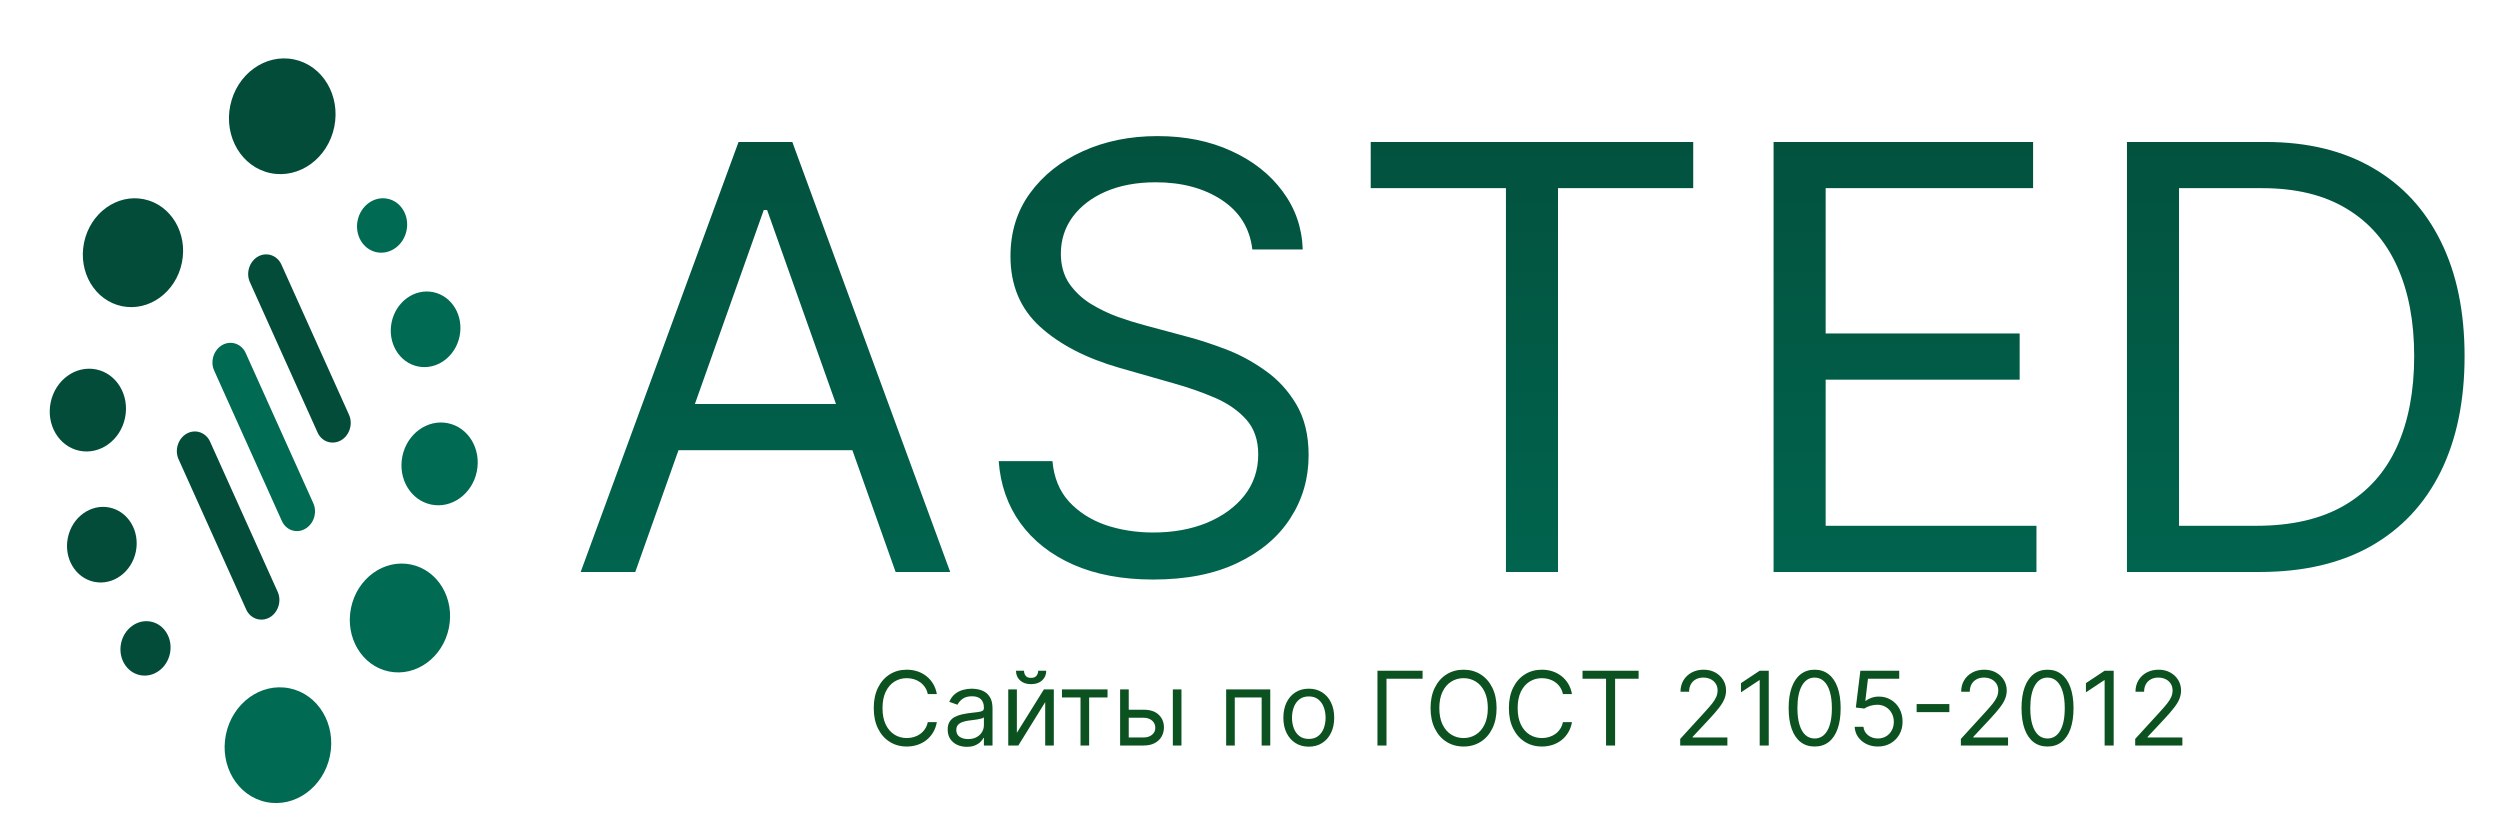
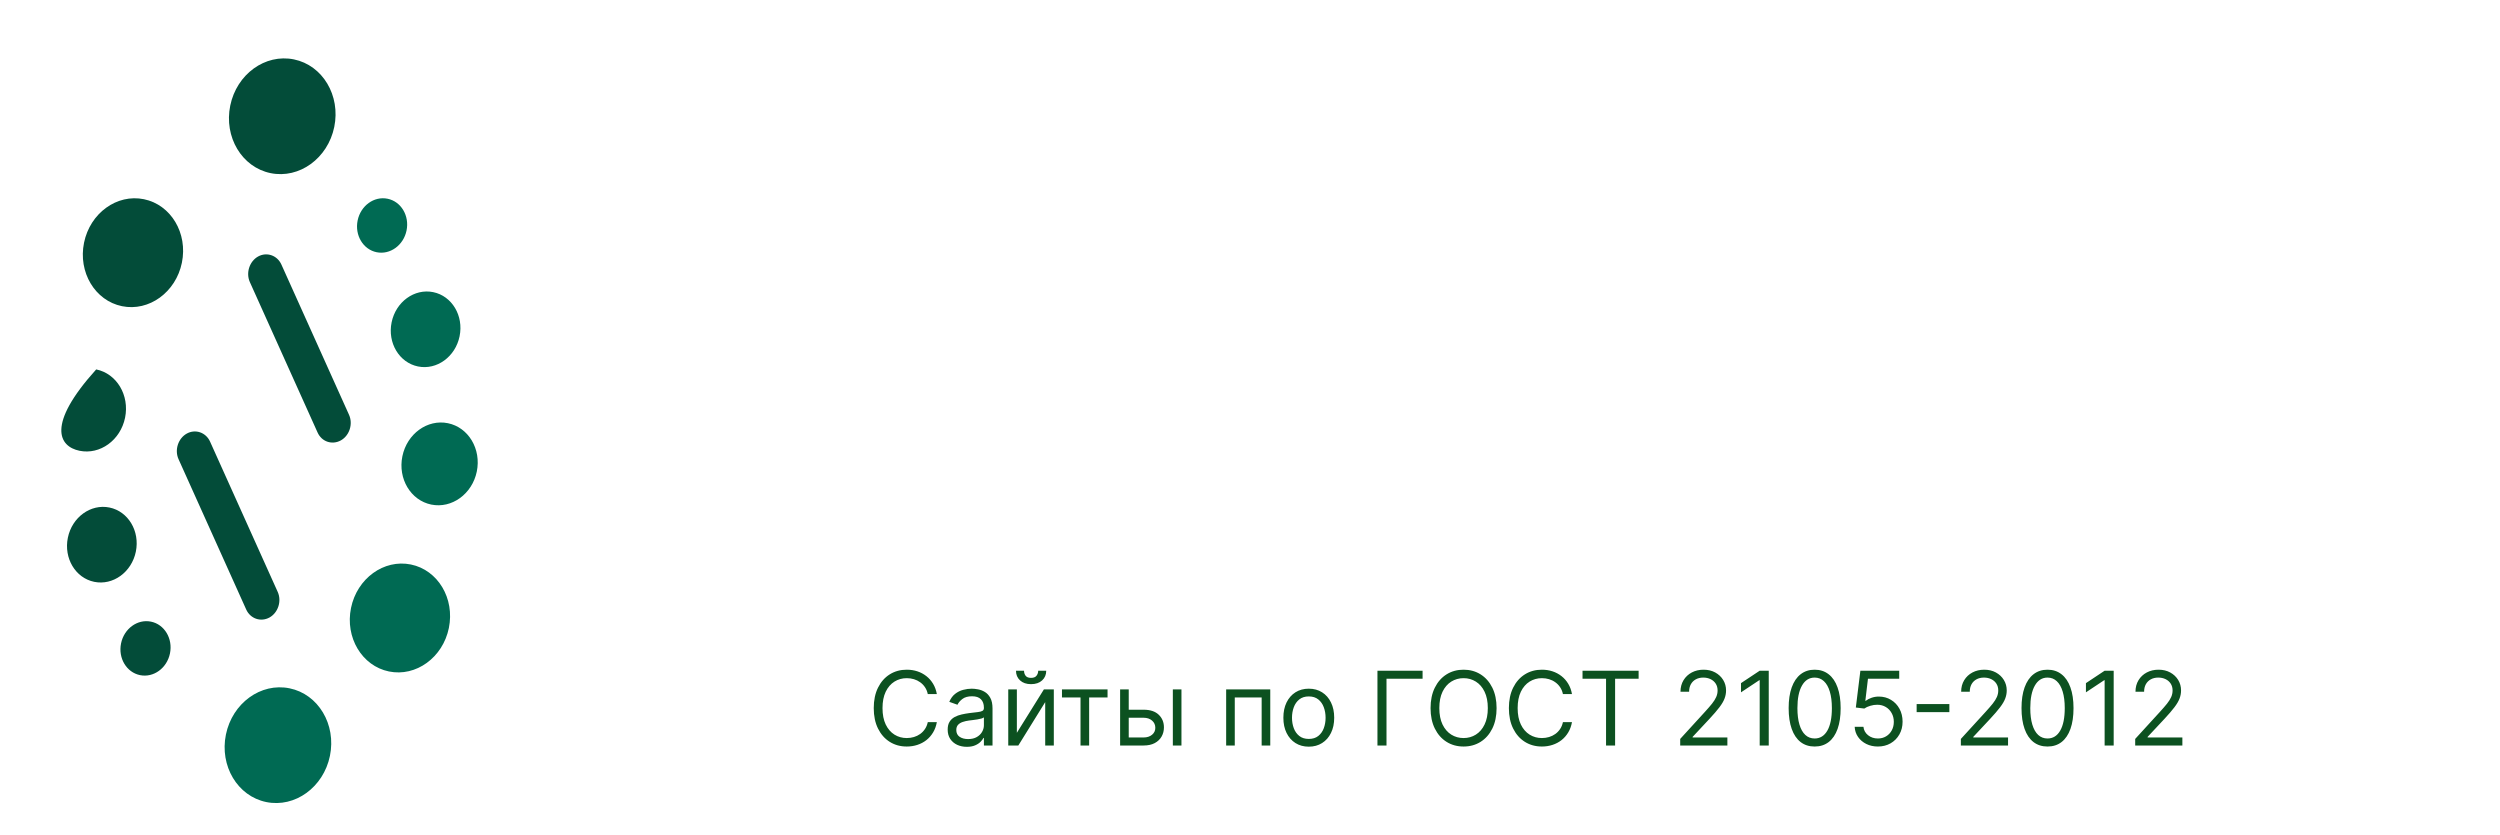
<svg xmlns="http://www.w3.org/2000/svg" width="389" height="130" viewBox="0 0 389 130" fill="none">
-   <path d="M98.847 89H90.352L114.92 22.091H123.284L147.852 89H139.358L119.364 32.676H118.841L98.847 89ZM101.983 62.864H136.222V70.051H101.983V62.864ZM194.865 38.818C194.473 35.508 192.883 32.938 190.095 31.108C187.307 29.278 183.888 28.364 179.837 28.364C176.875 28.364 174.283 28.843 172.061 29.801C169.861 30.759 168.141 32.077 166.899 33.754C165.679 35.431 165.07 37.337 165.07 39.472C165.07 41.258 165.494 42.793 166.344 44.078C167.215 45.341 168.326 46.398 169.676 47.247C171.027 48.075 172.442 48.761 173.923 49.305C175.404 49.828 176.766 50.253 178.007 50.58L184.803 52.409C186.545 52.867 188.483 53.498 190.618 54.304C192.774 55.11 194.832 56.21 196.793 57.604C198.775 58.976 200.408 60.74 201.693 62.896C202.978 65.053 203.621 67.699 203.621 70.835C203.621 74.451 202.673 77.718 200.778 80.636C198.905 83.555 196.161 85.874 192.545 87.595C188.952 89.316 184.585 90.176 179.445 90.176C174.653 90.176 170.504 89.403 166.997 87.856C163.512 86.31 160.768 84.154 158.764 81.388C156.782 78.622 155.661 75.409 155.399 71.75H163.763C163.981 74.276 164.83 76.367 166.311 78.023C167.814 79.656 169.709 80.876 171.996 81.682C174.304 82.466 176.787 82.858 179.445 82.858C182.537 82.858 185.314 82.357 187.776 81.355C190.237 80.331 192.186 78.916 193.624 77.108C195.061 75.278 195.78 73.144 195.78 70.704C195.78 68.483 195.159 66.675 193.918 65.281C192.676 63.887 191.043 62.755 189.017 61.883C186.991 61.012 184.803 60.25 182.45 59.597L174.217 57.244C168.99 55.742 164.852 53.596 161.803 50.808C158.753 48.02 157.229 44.372 157.229 39.864C157.229 36.117 158.241 32.85 160.267 30.062C162.314 27.253 165.059 25.075 168.5 23.528C171.963 21.96 175.829 21.176 180.098 21.176C184.411 21.176 188.244 21.949 191.598 23.496C194.952 25.02 197.609 27.111 199.57 29.768C201.552 32.426 202.597 35.442 202.706 38.818H194.865ZM213.283 29.278V22.091H263.465V29.278H242.425V89H234.323V29.278H213.283ZM275.969 89V22.091H316.35V29.278H284.072V51.886H314.259V59.074H284.072V81.812H316.873V89H275.969ZM351.602 89H330.954V22.091H352.516C359.007 22.091 364.561 23.43 369.178 26.109C373.796 28.767 377.335 32.589 379.796 37.577C382.257 42.543 383.488 48.489 383.488 55.415C383.488 62.385 382.246 68.385 379.763 73.416C377.281 78.426 373.665 82.281 368.917 84.981C364.169 87.66 358.397 89 351.602 89ZM339.056 81.812H351.079C356.611 81.812 361.196 80.745 364.833 78.611C368.47 76.476 371.182 73.438 372.968 69.496C374.754 65.553 375.647 60.86 375.647 55.415C375.647 50.013 374.765 45.363 373.001 41.465C371.237 37.544 368.601 34.538 365.094 32.447C361.588 30.335 357.221 29.278 351.994 29.278H339.056V81.812Z" fill="url(#paint0_linear_304_2785)" />
-   <path d="M43.85 81.046L33.323 57.661C32.678 56.228 33.255 54.429 34.599 53.678C35.943 52.927 37.581 53.491 38.227 54.924L48.753 78.308C49.399 79.742 48.821 81.54 47.477 82.292C46.129 83.065 44.491 82.501 43.85 81.046Z" fill="#006A53" />
  <path d="M49.407 67.282L38.88 43.898C38.235 42.464 38.812 40.666 40.156 39.914C41.5 39.163 43.138 39.727 43.784 41.16L54.31 64.544C54.956 65.978 54.378 67.776 53.034 68.528C51.67 69.275 50.048 68.737 49.407 67.282Z" fill="#034C39" />
  <path d="M38.308 94.836L27.781 71.451C27.136 70.018 27.713 68.219 29.058 67.468C30.401 66.717 32.039 67.281 32.685 68.714L43.211 92.098C43.857 93.532 43.279 95.33 41.935 96.082C40.571 96.829 38.953 96.269 38.308 94.836Z" fill="#034C39" />
  <path d="M42.104 26.939C46.574 27.855 51.01 24.637 52.012 19.75C53.014 14.863 50.203 10.158 45.733 9.242C41.264 8.325 36.828 11.544 35.826 16.43C34.824 21.317 37.635 26.022 42.104 26.939Z" fill="#034C39" />
  <path d="M18.983 47.643C23.187 48.505 27.359 45.478 28.302 40.881C29.245 36.284 26.601 31.859 22.396 30.997C18.192 30.135 14.02 33.162 13.077 37.759C12.135 42.355 14.779 46.781 18.983 47.643Z" fill="#034C39" />
-   <path d="M12.373 70.14C15.571 70.796 18.744 68.493 19.461 64.998C20.177 61.502 18.167 58.136 14.969 57.481C11.772 56.825 8.599 59.127 7.882 62.623C7.165 66.119 9.176 69.484 12.373 70.14Z" fill="#034C39" />
+   <path d="M12.373 70.14C15.571 70.796 18.744 68.493 19.461 64.998C20.177 61.502 18.167 58.136 14.969 57.481C7.165 66.119 9.176 69.484 12.373 70.14Z" fill="#034C39" />
  <path d="M14.662 90.534C17.583 91.133 20.482 89.03 21.137 85.837C21.791 82.643 19.954 79.569 17.034 78.97C14.113 78.371 11.214 80.474 10.559 83.667C9.904 86.861 11.741 89.935 14.662 90.534Z" fill="#034C39" />
  <path d="M21.789 105.051C23.891 105.482 25.977 103.968 26.448 101.67C26.919 99.372 25.598 97.159 23.495 96.728C21.393 96.297 19.307 97.811 18.836 100.109C18.364 102.407 19.686 104.62 21.789 105.051Z" fill="#034C39" />
  <path d="M41.431 124.799C45.901 125.715 50.337 122.497 51.339 117.61C52.341 112.723 49.53 108.018 45.06 107.102C40.591 106.185 36.155 109.403 35.153 114.29C34.151 119.177 36.962 123.882 41.431 124.799Z" fill="#006A53" />
  <path d="M60.524 104.481C64.728 105.344 68.9 102.316 69.843 97.72C70.786 93.123 68.142 88.698 63.938 87.836C59.733 86.974 55.561 90.001 54.618 94.597C53.676 99.194 56.32 103.619 60.524 104.481Z" fill="#006A53" />
  <path d="M67.102 78.511C70.3 79.166 73.473 76.864 74.19 73.368C74.906 69.873 72.896 66.507 69.698 65.851C66.501 65.196 63.328 67.498 62.611 70.994C61.894 74.49 63.905 77.855 67.102 78.511Z" fill="#006A53" />
  <path d="M65.038 57.021C67.959 57.62 70.857 55.517 71.512 52.324C72.167 49.13 70.33 46.056 67.409 45.457C64.489 44.858 61.59 46.961 60.935 50.155C60.28 53.348 62.117 56.422 65.038 57.021Z" fill="#006A53" />
  <path d="M58.601 39.246C60.703 39.677 62.789 38.163 63.26 35.865C63.731 33.567 62.41 31.354 60.307 30.923C58.205 30.492 56.119 32.006 55.648 34.304C55.176 36.602 56.498 38.815 58.601 39.246Z" fill="#006A53" />
  <path d="M145.773 108L144.364 108C144.28 107.595 144.134 107.239 143.926 106.932C143.722 106.625 143.472 106.367 143.176 106.159C142.884 105.947 142.561 105.788 142.205 105.682C141.848 105.576 141.477 105.523 141.091 105.523C140.386 105.523 139.748 105.701 139.176 106.057C138.608 106.413 138.155 106.937 137.818 107.631C137.485 108.324 137.318 109.174 137.318 110.182C137.318 111.189 137.485 112.04 137.818 112.733C138.155 113.426 138.608 113.951 139.176 114.307C139.748 114.663 140.386 114.841 141.091 114.841C141.477 114.841 141.848 114.788 142.205 114.682C142.561 114.576 142.884 114.419 143.176 114.21C143.472 113.998 143.722 113.739 143.926 113.432C144.134 113.121 144.28 112.765 144.364 112.364L145.773 112.364C145.667 112.958 145.473 113.491 145.193 113.96C144.913 114.43 144.564 114.83 144.148 115.159C143.731 115.485 143.263 115.733 142.744 115.903C142.229 116.074 141.678 116.159 141.091 116.159C140.098 116.159 139.216 115.917 138.443 115.432C137.67 114.947 137.063 114.258 136.619 113.364C136.176 112.47 135.955 111.409 135.955 110.182C135.955 108.955 136.176 107.894 136.619 107C137.063 106.106 137.67 105.417 138.443 104.932C139.216 104.447 140.098 104.205 141.091 104.205C141.678 104.205 142.229 104.29 142.744 104.46C143.263 104.631 143.731 104.881 144.148 105.21C144.564 105.536 144.913 105.934 145.193 106.403C145.473 106.869 145.667 107.402 145.773 108ZM150.436 116.205C149.883 116.205 149.381 116.1 148.93 115.892C148.48 115.68 148.122 115.375 147.857 114.977C147.591 114.576 147.459 114.091 147.459 113.523C147.459 113.023 147.557 112.617 147.754 112.307C147.951 111.992 148.214 111.746 148.544 111.568C148.874 111.39 149.237 111.258 149.635 111.17C150.036 111.08 150.44 111.008 150.845 110.955C151.375 110.886 151.805 110.835 152.135 110.801C152.468 110.763 152.711 110.701 152.862 110.614C153.018 110.527 153.095 110.375 153.095 110.159L153.095 110.114C153.095 109.553 152.942 109.117 152.635 108.807C152.332 108.496 151.872 108.341 151.254 108.341C150.614 108.341 150.112 108.481 149.749 108.761C149.385 109.042 149.129 109.341 148.982 109.659L147.709 109.205C147.936 108.674 148.239 108.261 148.618 107.966C149 107.667 149.417 107.458 149.868 107.341C150.322 107.22 150.769 107.159 151.209 107.159C151.489 107.159 151.811 107.193 152.175 107.261C152.542 107.326 152.896 107.46 153.237 107.665C153.582 107.869 153.868 108.178 154.095 108.591C154.322 109.004 154.436 109.557 154.436 110.25L154.436 116L153.095 116L153.095 114.818L153.027 114.818C152.936 115.008 152.785 115.21 152.572 115.426C152.36 115.642 152.078 115.826 151.726 115.977C151.374 116.129 150.944 116.205 150.436 116.205ZM150.641 115C151.171 115 151.618 114.896 151.982 114.687C152.349 114.479 152.625 114.21 152.811 113.881C153 113.551 153.095 113.205 153.095 112.841L153.095 111.614C153.038 111.682 152.913 111.744 152.72 111.801C152.531 111.854 152.311 111.902 152.061 111.943C151.815 111.981 151.574 112.015 151.339 112.045C151.108 112.072 150.921 112.095 150.777 112.114C150.429 112.159 150.103 112.233 149.8 112.335C149.5 112.434 149.258 112.583 149.072 112.784C148.891 112.981 148.8 113.25 148.8 113.591C148.8 114.057 148.972 114.409 149.317 114.648C149.665 114.883 150.107 115 150.641 115ZM158.224 114.023L162.429 107.273L163.974 107.273L163.974 116L162.634 116L162.634 109.25L158.452 116L156.884 116L156.884 107.273L158.224 107.273L158.224 114.023ZM161.543 104.364L162.793 104.364C162.793 104.977 162.58 105.479 162.156 105.869C161.732 106.259 161.156 106.455 160.429 106.455C159.713 106.455 159.143 106.259 158.719 105.869C158.298 105.479 158.088 104.977 158.088 104.364L159.338 104.364C159.338 104.659 159.42 104.919 159.582 105.142C159.749 105.366 160.031 105.477 160.429 105.477C160.827 105.477 161.111 105.366 161.281 105.142C161.455 104.919 161.543 104.659 161.543 104.364ZM165.243 108.523L165.243 107.273L172.334 107.273L172.334 108.523L169.47 108.523L169.47 116L168.129 116L168.129 108.523L165.243 108.523ZM175.449 110.432L177.949 110.432C178.972 110.432 179.754 110.691 180.295 111.21C180.837 111.729 181.108 112.386 181.108 113.182C181.108 113.705 180.987 114.18 180.744 114.608C180.502 115.032 180.146 115.371 179.676 115.625C179.206 115.875 178.631 116 177.949 116L174.29 116L174.29 107.273L175.631 107.273L175.631 114.75L177.949 114.75C178.479 114.75 178.915 114.61 179.256 114.33C179.597 114.049 179.767 113.689 179.767 113.25C179.767 112.788 179.597 112.411 179.256 112.119C178.915 111.828 178.479 111.682 177.949 111.682L175.449 111.682L175.449 110.432ZM182.494 116L182.494 107.273L183.835 107.273L183.835 116L182.494 116ZM190.79 116L190.79 107.273L197.653 107.273L197.653 116L196.313 116L196.313 108.523L192.131 108.523L192.131 116L190.79 116ZM203.648 116.182C202.86 116.182 202.169 115.994 201.574 115.619C200.983 115.244 200.521 114.72 200.188 114.045C199.858 113.371 199.693 112.583 199.693 111.682C199.693 110.773 199.858 109.979 200.188 109.301C200.521 108.623 200.983 108.097 201.574 107.722C202.169 107.347 202.86 107.159 203.648 107.159C204.436 107.159 205.125 107.347 205.716 107.722C206.311 108.097 206.773 108.623 207.102 109.301C207.436 109.979 207.602 110.773 207.602 111.682C207.602 112.583 207.436 113.371 207.102 114.045C206.773 114.72 206.311 115.244 205.716 115.619C205.125 115.994 204.436 116.182 203.648 116.182ZM203.648 114.977C204.246 114.977 204.739 114.824 205.125 114.517C205.511 114.21 205.797 113.807 205.983 113.307C206.169 112.807 206.261 112.265 206.261 111.682C206.261 111.098 206.169 110.555 205.983 110.051C205.797 109.547 205.511 109.14 205.125 108.83C204.739 108.519 204.246 108.364 203.648 108.364C203.049 108.364 202.557 108.519 202.17 108.83C201.784 109.14 201.498 109.547 201.313 110.051C201.127 110.555 201.034 111.098 201.034 111.682C201.034 112.265 201.127 112.807 201.313 113.307C201.498 113.807 201.784 114.21 202.17 114.517C202.557 114.824 203.049 114.977 203.648 114.977ZM221.354 104.364L221.354 105.614L215.74 105.614L215.74 116L214.331 116L214.331 104.364L221.354 104.364ZM232.868 110.182C232.868 111.409 232.646 112.47 232.203 113.364C231.76 114.258 231.152 114.947 230.379 115.432C229.607 115.917 228.724 116.159 227.732 116.159C226.739 116.159 225.857 115.917 225.084 115.432C224.311 114.947 223.703 114.258 223.26 113.364C222.817 112.47 222.595 111.409 222.595 110.182C222.595 108.955 222.817 107.894 223.26 107C223.703 106.106 224.311 105.417 225.084 104.932C225.857 104.447 226.739 104.205 227.732 104.205C228.724 104.205 229.607 104.447 230.379 104.932C231.152 105.417 231.76 106.106 232.203 107C232.646 107.894 232.868 108.955 232.868 110.182ZM231.504 110.182C231.504 109.174 231.336 108.324 230.999 107.631C230.665 106.937 230.213 106.413 229.641 106.057C229.072 105.701 228.436 105.523 227.732 105.523C227.027 105.523 226.389 105.701 225.817 106.057C225.249 106.413 224.796 106.937 224.459 107.631C224.125 108.324 223.959 109.174 223.959 110.182C223.959 111.189 224.125 112.04 224.459 112.733C224.796 113.426 225.249 113.951 225.817 114.307C226.389 114.663 227.027 114.841 227.732 114.841C228.436 114.841 229.072 114.663 229.641 114.307C230.213 113.951 230.665 113.426 230.999 112.733C231.336 112.04 231.504 111.189 231.504 110.182ZM244.601 108L243.192 108C243.108 107.595 242.963 107.239 242.754 106.932C242.55 106.625 242.3 106.367 242.004 106.159C241.713 105.947 241.389 105.788 241.033 105.682C240.677 105.576 240.305 105.523 239.919 105.523C239.214 105.523 238.576 105.701 238.004 106.057C237.436 106.413 236.983 106.937 236.646 107.631C236.313 108.324 236.146 109.174 236.146 110.182C236.146 111.189 236.313 112.04 236.646 112.733C236.983 113.426 237.436 113.951 238.004 114.307C238.576 114.663 239.214 114.841 239.919 114.841C240.305 114.841 240.677 114.788 241.033 114.682C241.389 114.576 241.713 114.419 242.004 114.21C242.3 113.998 242.55 113.739 242.754 113.432C242.963 113.121 243.108 112.765 243.192 112.364L244.601 112.364C244.495 112.958 244.302 113.491 244.021 113.96C243.741 114.43 243.393 114.83 242.976 115.159C242.559 115.485 242.091 115.733 241.572 115.903C241.057 116.074 240.506 116.159 239.919 116.159C238.927 116.159 238.044 115.917 237.271 115.432C236.499 114.947 235.891 114.258 235.447 113.364C235.004 112.47 234.783 111.409 234.783 110.182C234.783 108.955 235.004 107.894 235.447 107C235.891 106.106 236.499 105.417 237.271 104.932C238.044 104.447 238.927 104.205 239.919 104.205C240.506 104.205 241.057 104.29 241.572 104.46C242.091 104.631 242.559 104.881 242.976 105.21C243.393 105.536 243.741 105.934 244.021 106.403C244.302 106.869 244.495 107.402 244.601 108ZM246.241 105.614L246.241 104.364L254.969 104.364L254.969 105.614L251.31 105.614L251.31 116L249.901 116L249.901 105.614L246.241 105.614ZM261.439 116L261.439 114.977L265.28 110.773C265.731 110.28 266.102 109.852 266.393 109.489C266.685 109.121 266.901 108.777 267.041 108.455C267.185 108.129 267.257 107.788 267.257 107.432C267.257 107.023 267.159 106.669 266.962 106.369C266.768 106.07 266.503 105.839 266.166 105.676C265.829 105.513 265.45 105.432 265.03 105.432C264.583 105.432 264.193 105.525 263.859 105.71C263.53 105.892 263.274 106.148 263.092 106.477C262.914 106.807 262.825 107.193 262.825 107.636L261.484 107.636C261.484 106.955 261.642 106.356 261.956 105.841C262.27 105.326 262.698 104.924 263.24 104.636C263.786 104.348 264.397 104.205 265.075 104.205C265.757 104.205 266.361 104.348 266.888 104.636C267.414 104.924 267.827 105.312 268.126 105.801C268.426 106.29 268.575 106.833 268.575 107.432C268.575 107.86 268.498 108.278 268.342 108.687C268.191 109.093 267.926 109.545 267.547 110.045C267.172 110.542 266.651 111.148 265.984 111.864L263.371 114.659L263.371 114.75L268.78 114.75L268.78 116L261.439 116ZM275.217 104.364L275.217 116L273.808 116L273.808 105.841L273.74 105.841L270.899 107.727L270.899 106.295L273.808 104.364L275.217 104.364ZM282.359 116.159C281.503 116.159 280.774 115.926 280.172 115.46C279.57 114.991 279.109 114.311 278.791 113.42C278.473 112.527 278.314 111.447 278.314 110.182C278.314 108.924 278.473 107.85 278.791 106.96C279.113 106.066 279.575 105.384 280.178 104.915C280.784 104.441 281.511 104.205 282.359 104.205C283.208 104.205 283.933 104.441 284.536 104.915C285.142 105.384 285.604 106.066 285.922 106.96C286.244 107.85 286.405 108.924 286.405 110.182C286.405 111.447 286.246 112.527 285.928 113.42C285.609 114.311 285.149 114.991 284.547 115.46C283.945 115.926 283.215 116.159 282.359 116.159ZM282.359 114.909C283.208 114.909 283.867 114.5 284.337 113.682C284.806 112.864 285.041 111.697 285.041 110.182C285.041 109.174 284.933 108.316 284.717 107.608C284.505 106.9 284.198 106.36 283.797 105.989C283.399 105.617 282.92 105.432 282.359 105.432C281.518 105.432 280.861 105.847 280.388 106.676C279.914 107.502 279.678 108.67 279.678 110.182C279.678 111.189 279.784 112.045 279.996 112.75C280.208 113.455 280.513 113.991 280.911 114.358C281.312 114.725 281.795 114.909 282.359 114.909ZM292.2 116.159C291.534 116.159 290.933 116.027 290.399 115.761C289.865 115.496 289.437 115.133 289.115 114.67C288.793 114.208 288.617 113.682 288.587 113.091L289.95 113.091C290.003 113.617 290.242 114.053 290.666 114.398C291.094 114.739 291.606 114.909 292.2 114.909C292.678 114.909 293.102 114.797 293.473 114.574C293.848 114.35 294.142 114.044 294.354 113.653C294.57 113.259 294.678 112.814 294.678 112.318C294.678 111.811 294.566 111.358 294.342 110.96C294.123 110.559 293.82 110.242 293.433 110.011C293.047 109.78 292.606 109.663 292.109 109.659C291.753 109.655 291.388 109.71 291.013 109.824C290.638 109.934 290.329 110.076 290.087 110.25L288.768 110.091L289.473 104.364L295.518 104.364L295.518 105.614L290.655 105.614L290.246 109.045L290.314 109.045C290.553 108.856 290.852 108.699 291.212 108.574C291.571 108.449 291.946 108.386 292.337 108.386C293.049 108.386 293.683 108.557 294.24 108.898C294.801 109.235 295.24 109.697 295.558 110.284C295.88 110.871 296.041 111.542 296.041 112.295C296.041 113.038 295.875 113.701 295.541 114.284C295.212 114.864 294.757 115.322 294.178 115.659C293.598 115.992 292.939 116.159 292.2 116.159ZM303.321 109.557L303.321 110.807L298.23 110.807L298.23 109.557L303.321 109.557ZM305.111 116L305.111 114.977L308.952 110.773C309.402 110.28 309.774 109.852 310.065 109.489C310.357 109.121 310.573 108.777 310.713 108.455C310.857 108.129 310.929 107.788 310.929 107.432C310.929 107.023 310.83 106.669 310.634 106.369C310.44 106.07 310.175 105.839 309.838 105.676C309.501 105.513 309.122 105.432 308.702 105.432C308.255 105.432 307.865 105.525 307.531 105.71C307.202 105.892 306.946 106.148 306.764 106.477C306.586 106.807 306.497 107.193 306.497 107.636L305.156 107.636C305.156 106.955 305.313 106.356 305.628 105.841C305.942 105.326 306.37 104.924 306.912 104.636C307.457 104.348 308.069 104.205 308.747 104.205C309.429 104.205 310.033 104.348 310.56 104.636C311.086 104.924 311.499 105.312 311.798 105.801C312.098 106.29 312.247 106.833 312.247 107.432C312.247 107.86 312.17 108.278 312.014 108.687C311.863 109.093 311.598 109.545 311.219 110.045C310.844 110.542 310.323 111.148 309.656 111.864L307.043 114.659L307.043 114.75L312.452 114.75L312.452 116L305.111 116ZM318.594 116.159C317.738 116.159 317.009 115.926 316.406 115.46C315.804 114.991 315.344 114.311 315.026 113.42C314.707 112.527 314.548 111.447 314.548 110.182C314.548 108.924 314.707 107.85 315.026 106.96C315.348 106.066 315.81 105.384 316.412 104.915C317.018 104.441 317.745 104.205 318.594 104.205C319.442 104.205 320.168 104.441 320.77 104.915C321.376 105.384 321.838 106.066 322.156 106.96C322.478 107.85 322.639 108.924 322.639 110.182C322.639 111.447 322.48 112.527 322.162 113.42C321.844 114.311 321.384 114.991 320.781 115.46C320.179 115.926 319.45 116.159 318.594 116.159ZM318.594 114.909C319.442 114.909 320.101 114.5 320.571 113.682C321.041 112.864 321.276 111.697 321.276 110.182C321.276 109.174 321.168 108.316 320.952 107.608C320.74 106.9 320.433 106.36 320.031 105.989C319.634 105.617 319.154 105.432 318.594 105.432C317.753 105.432 317.096 105.847 316.622 106.676C316.149 107.502 315.912 108.67 315.912 110.182C315.912 111.189 316.018 112.045 316.23 112.75C316.442 113.455 316.747 113.991 317.145 114.358C317.546 114.725 318.029 114.909 318.594 114.909ZM328.889 104.364L328.889 116L327.48 116L327.48 105.841L327.412 105.841L324.571 107.727L324.571 106.295L327.48 104.364L328.889 104.364ZM332.236 116L332.236 114.977L336.077 110.773C336.527 110.28 336.899 109.852 337.19 109.489C337.482 109.121 337.698 108.777 337.838 108.455C337.982 108.129 338.054 107.788 338.054 107.432C338.054 107.023 337.955 106.669 337.759 106.369C337.565 106.07 337.3 105.839 336.963 105.676C336.626 105.513 336.247 105.432 335.827 105.432C335.38 105.432 334.99 105.525 334.656 105.71C334.327 105.892 334.071 106.148 333.889 106.477C333.711 106.807 333.622 107.193 333.622 107.636L332.281 107.636C332.281 106.955 332.438 106.356 332.753 105.841C333.067 105.326 333.495 104.924 334.037 104.636C334.582 104.348 335.194 104.205 335.872 104.205C336.554 104.205 337.158 104.348 337.685 104.636C338.211 104.924 338.624 105.312 338.923 105.801C339.223 106.29 339.372 106.833 339.372 107.432C339.372 107.86 339.295 108.278 339.139 108.687C338.988 109.093 338.723 109.545 338.344 110.045C337.969 110.542 337.448 111.148 336.781 111.864L334.168 114.659L334.168 114.75L339.577 114.75L339.577 116L332.236 116Z" fill="#0C5120" />
  <defs>
    <linearGradient id="paint0_linear_304_2785" x1="238.5" y1="0" x2="238.5" y2="111" gradientUnits="userSpaceOnUse">
      <stop stop-color="#034C39" />
      <stop offset="1" stop-color="#006A53" />
    </linearGradient>
  </defs>
</svg>